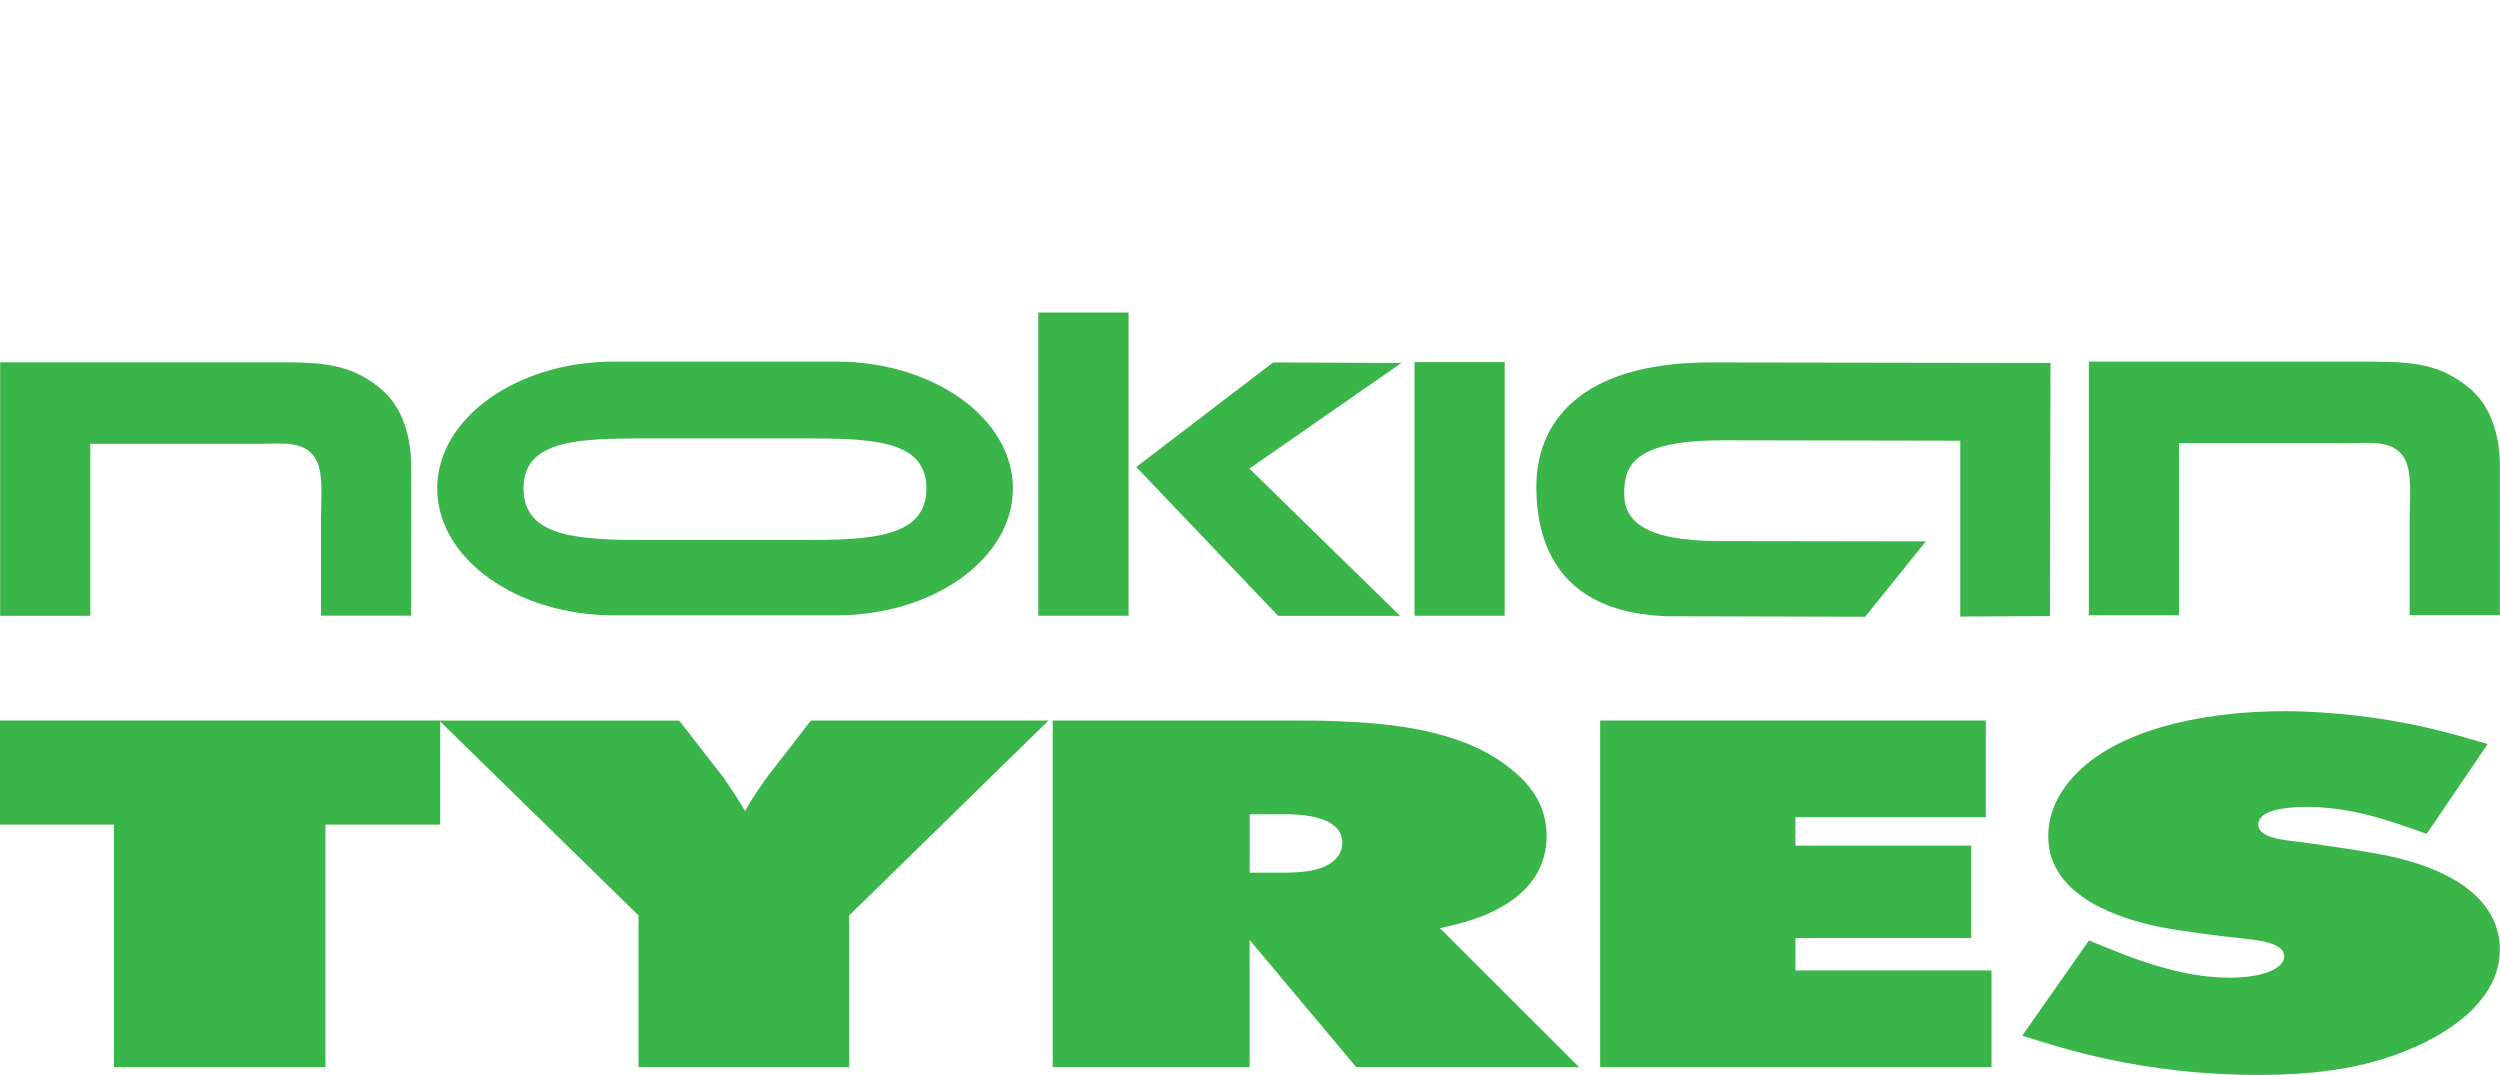
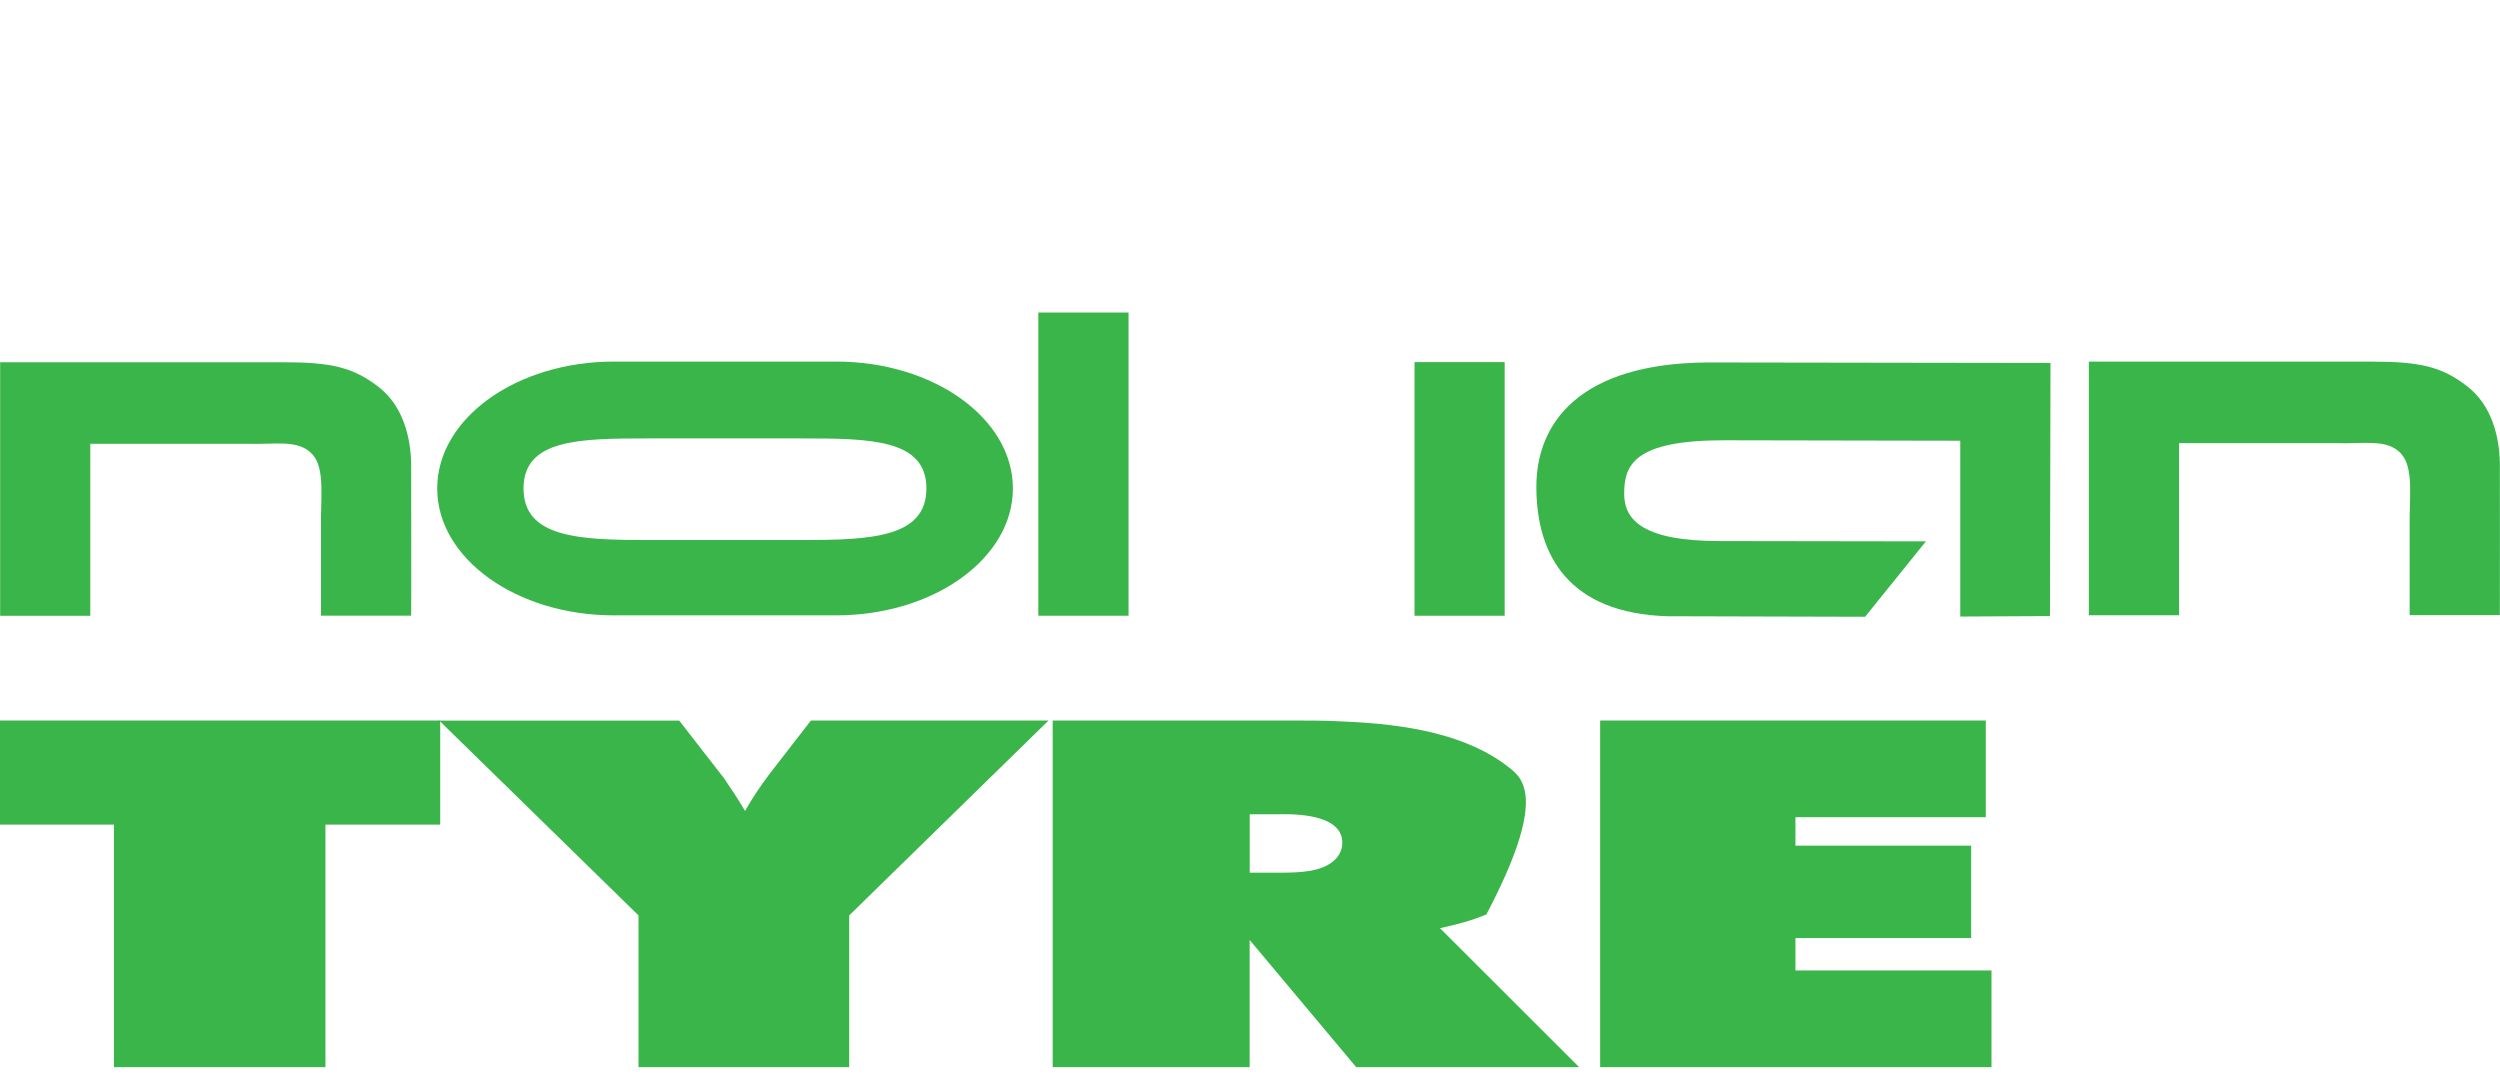
<svg xmlns="http://www.w3.org/2000/svg" width="200" height="86" viewBox="0 0 200 86" fill="none">
  <g clip-path="url(#clip0_58_1767)">
    <g clip-path="url(#clip1_58_1767)">
      <path d="M35.217 57.641H0V65.968H9.115V85.372H26.036V65.968H35.217V57.641Z" fill="#39B54A" />
      <path d="M35.133 57.641L51.081 73.233V85.372H67.936V73.233L83.884 57.641H64.873L61.553 61.928C60.838 62.87 60.19 63.849 59.601 64.875C59.079 63.969 58.497 63.112 57.908 62.242L54.335 57.647H35.133" fill="#39B54A" />
-       <path fill-rule="evenodd" clip-rule="evenodd" d="M99.971 65.141H102.18C102.829 65.141 107.386 64.906 107.386 67.418C107.386 68.124 107.002 68.595 106.738 68.831C105.699 69.773 103.946 69.815 102.253 69.815H99.977V65.141M84.215 57.641V85.372H99.971V75.196L108.497 85.372H126.331L115.198 74.254C116.633 73.94 117.678 73.662 118.909 73.155C120.993 72.249 123.731 70.486 123.731 66.868C123.731 64 121.911 62.315 120.735 61.409C117.414 58.776 112.598 57.918 107.326 57.713C105.957 57.641 104.594 57.641 103.225 57.641H84.215Z" fill="#39B54A" />
-       <path d="M199.01 59.524C196.926 58.932 193.149 57.676 187.349 57.126C185.271 56.933 183.638 56.891 182.863 56.891C175.898 56.891 168.801 58.503 165.546 62.513C164.958 63.219 163.859 64.747 163.859 66.909C163.859 71.855 169.911 73.546 172.644 74.132C174.469 74.488 177.459 74.881 179.417 75.074C180.654 75.225 182.737 75.388 182.737 76.529C182.737 77.393 181.236 78.214 178.378 78.214C174.277 78.214 170.308 76.566 167.119 75.231L161.781 82.852C164.904 83.837 171.353 85.993 180.66 85.993C186.124 85.993 190.555 85.244 194.65 83.046C199.4 80.419 199.988 77.508 199.988 75.974C199.988 74.09 199.142 70.358 191.462 68.552C189.504 68.123 186.124 67.646 184.112 67.374C182.809 67.217 180.66 67.06 180.66 65.961C180.66 65.098 181.897 64.584 184.436 64.548C188.081 64.548 191.072 65.611 194.134 66.71L199.016 59.518" fill="#39B54A" />
+       <path fill-rule="evenodd" clip-rule="evenodd" d="M99.971 65.141H102.18C102.829 65.141 107.386 64.906 107.386 67.418C107.386 68.124 107.002 68.595 106.738 68.831C105.699 69.773 103.946 69.815 102.253 69.815H99.977V65.141M84.215 57.641V85.372H99.971V75.196L108.497 85.372H126.331L115.198 74.254C116.633 73.94 117.678 73.662 118.909 73.155C123.731 64 121.911 62.315 120.735 61.409C117.414 58.776 112.598 57.918 107.326 57.713C105.957 57.641 104.594 57.641 103.225 57.641H84.215Z" fill="#39B54A" />
      <path d="M128.012 57.641V85.372H159.32V77.636H143.636V75.045H157.692V67.653H143.636V65.377H158.863V57.641H128.012Z" fill="#39B54A" />
      <path d="M7.223 35.503V49.266H0.012V28.98H22.655C26.564 28.98 28.281 29.403 30.293 30.961C32.268 32.495 32.839 34.995 32.893 37.031C32.893 37.079 32.911 49.266 32.893 49.253H25.681V42.224C25.621 40.05 26.053 37.483 24.985 36.336C23.85 35.116 22.03 35.581 19.755 35.503C19.695 35.503 7.235 35.503 7.223 35.503Z" fill="#39B54A" />
      <path d="M120.374 28.969H113.162V49.26H120.374V28.969Z" fill="#39B54A" />
      <path d="M137.92 35.222C130.708 35.222 129.934 37.203 129.934 39.51C129.934 41.624 131.489 43.284 137.565 43.284L154.072 43.309L149.208 49.342C149.208 49.342 133.452 49.305 133.392 49.299C125.556 49.058 122.926 44.498 122.908 38.979C122.896 33.809 126.385 29.075 136.575 28.996L164.039 29.038L163.997 49.287L156.822 49.323V35.258C156.822 35.258 137.974 35.222 137.914 35.222" fill="#39B54A" />
      <path d="M174.325 35.464V49.221H167.107V28.93H189.751C193.654 28.93 195.377 29.352 197.388 30.916C199.364 32.45 199.934 34.944 199.988 36.98C199.988 37.028 200 49.215 199.988 49.209H192.771V42.173C192.723 39.999 193.149 37.433 192.08 36.285C190.952 35.065 189.126 35.536 186.85 35.452C186.79 35.452 174.331 35.452 174.319 35.452" fill="#39B54A" />
      <path fill-rule="evenodd" clip-rule="evenodd" d="M49.117 28.926H66.885C74.697 28.926 81.032 33.473 81.032 39.077C81.032 44.681 74.697 49.229 66.885 49.229H49.117C41.311 49.229 34.977 44.681 34.977 39.077C34.977 33.473 41.311 28.926 49.117 28.926ZM51.777 35.074H64.213C69.683 35.074 74.114 35.152 74.114 39.077C74.114 43.003 69.683 43.202 64.213 43.202H51.777C46.313 43.202 41.882 43.009 41.882 39.077C41.882 35.146 46.319 35.074 51.777 35.074Z" fill="#39B54A" />
      <path d="M90.284 25H83.066V49.259H90.284V25Z" fill="#39B54A" />
-       <path d="M90.902 37.36L101.849 28.996L112.11 29.038L99.951 37.487L112.008 49.269H102.251L90.902 37.36Z" fill="#39B54A" />
    </g>
  </g>
  <defs>
    <clipPath id="clip0_58_1767">
      <rect width="200" height="86" fill="white" />
    </clipPath>
    <clipPath id="clip1_58_1767">
      <rect width="200" height="61" fill="white" transform="translate(0 25)" />
    </clipPath>
  </defs>
</svg>